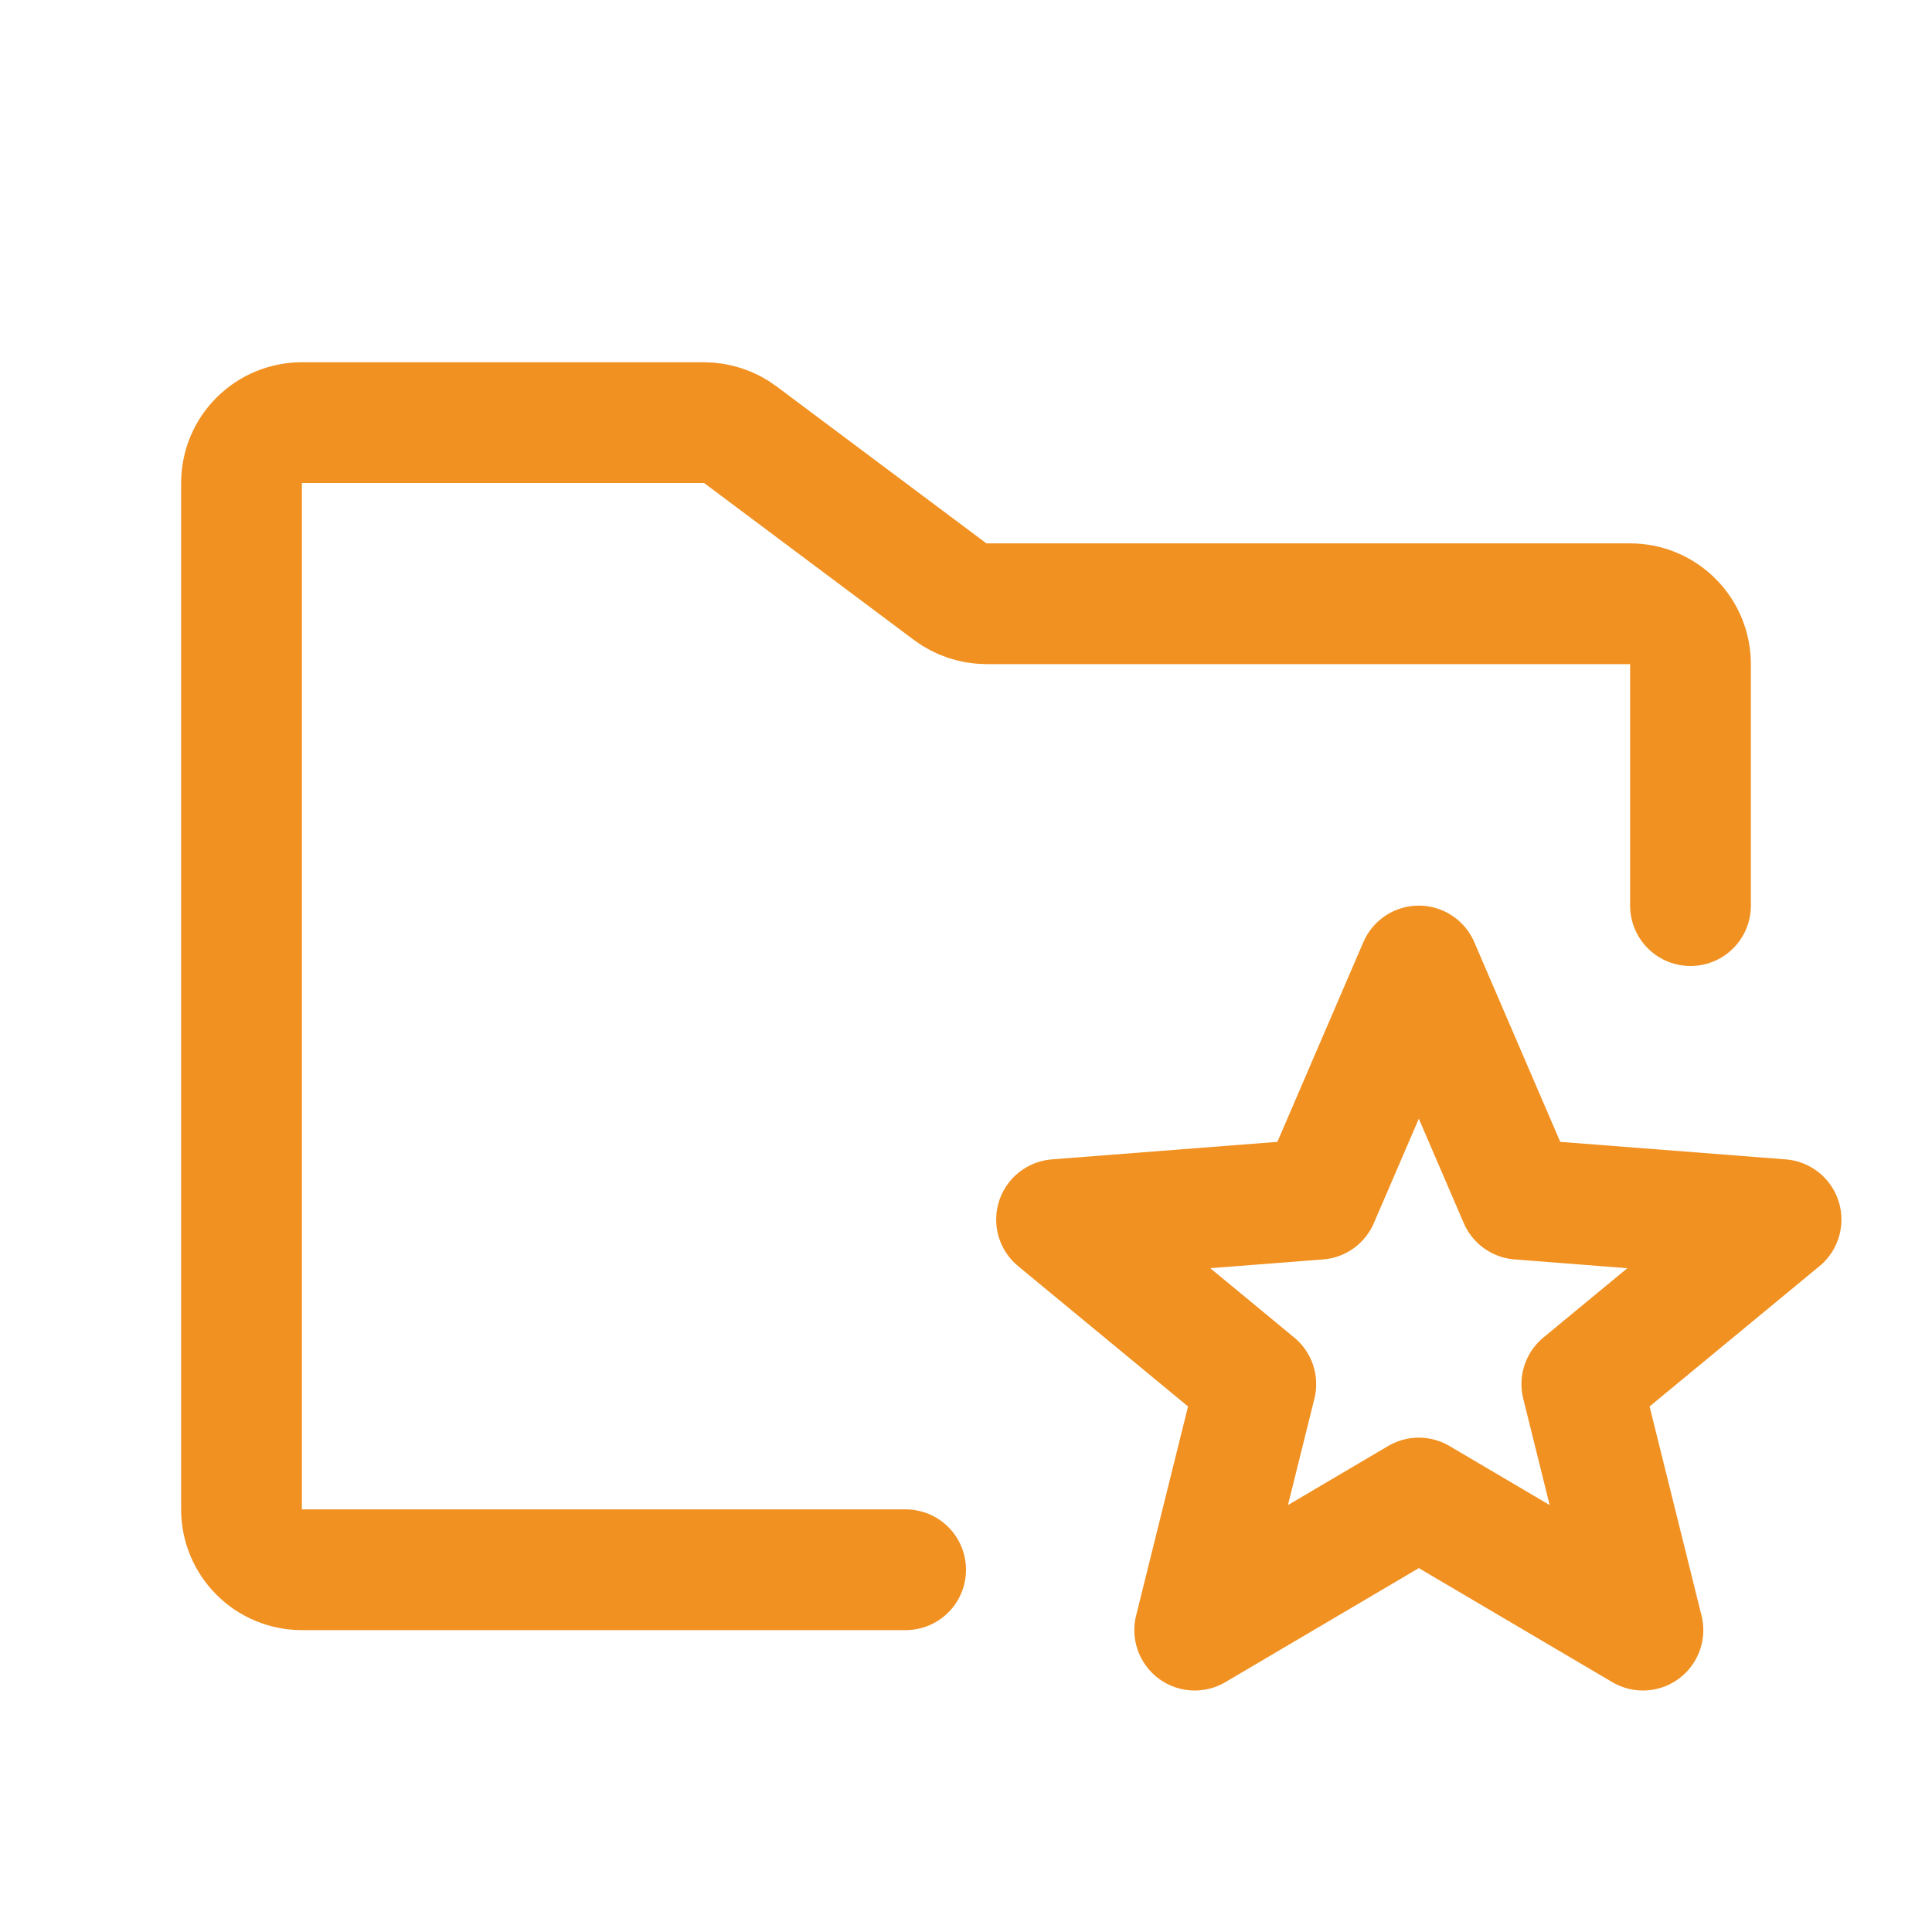
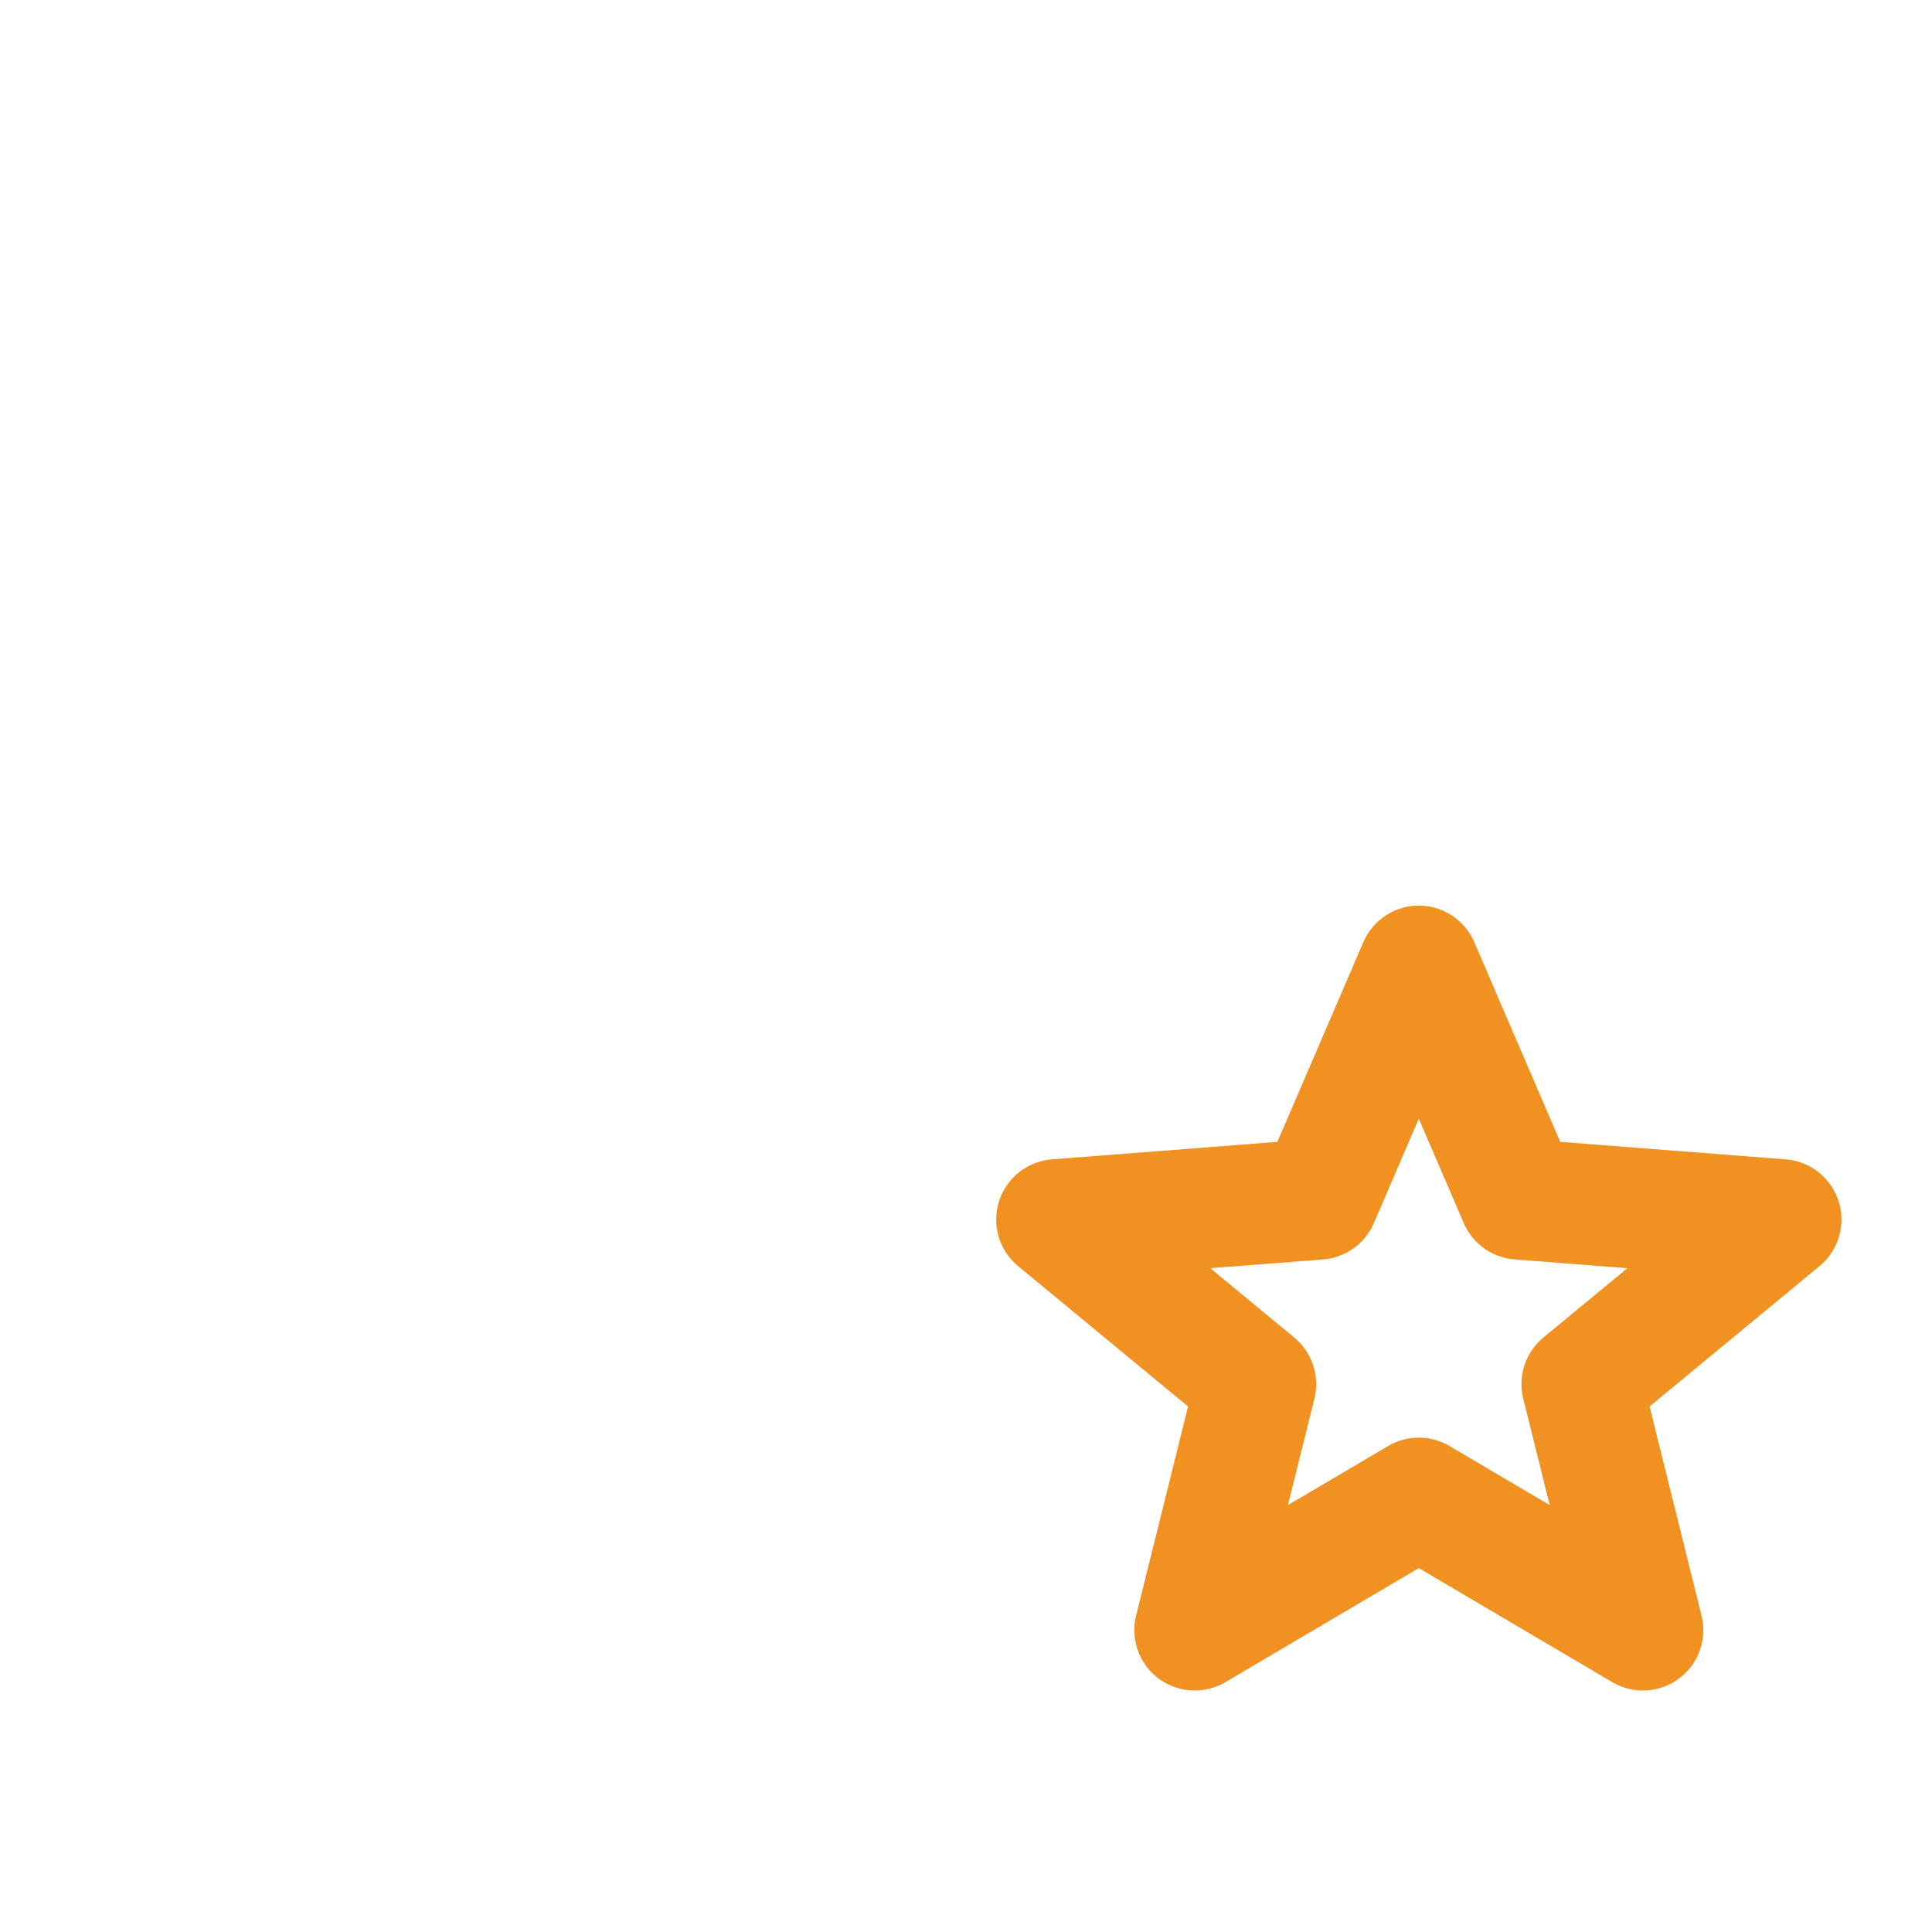
<svg xmlns="http://www.w3.org/2000/svg" width="32" height="32" viewBox="0 0 32 32" fill="none">
  <g id="FolderSimpleStar">
-     <path id="Vector" d="M15 26H5C4.735 26 4.48 25.895 4.293 25.707C4.105 25.52 4 25.265 4 25V8C4 7.735 4.105 7.48 4.293 7.293C4.48 7.105 4.735 7 5 7H11.662C11.879 7.001 12.089 7.071 12.262 7.2L15.738 9.8C15.911 9.929 16.121 9.999 16.337 10H27C27.265 10 27.52 10.105 27.707 10.293C27.895 10.48 28 10.735 28 11V15" stroke="#F19121" stroke-width="2" stroke-linecap="round" stroke-linejoin="round" />
    <path id="Vector_2" d="M23.5 24.812L27.212 27L26.2 22.925L29.5 20.2L25.163 19.863L23.5 16L21.837 19.863L17.5 20.2L20.8 22.925L19.788 27L23.5 24.812Z" stroke="#F19121" stroke-width="2" stroke-linecap="round" stroke-linejoin="round" />
  </g>
</svg>